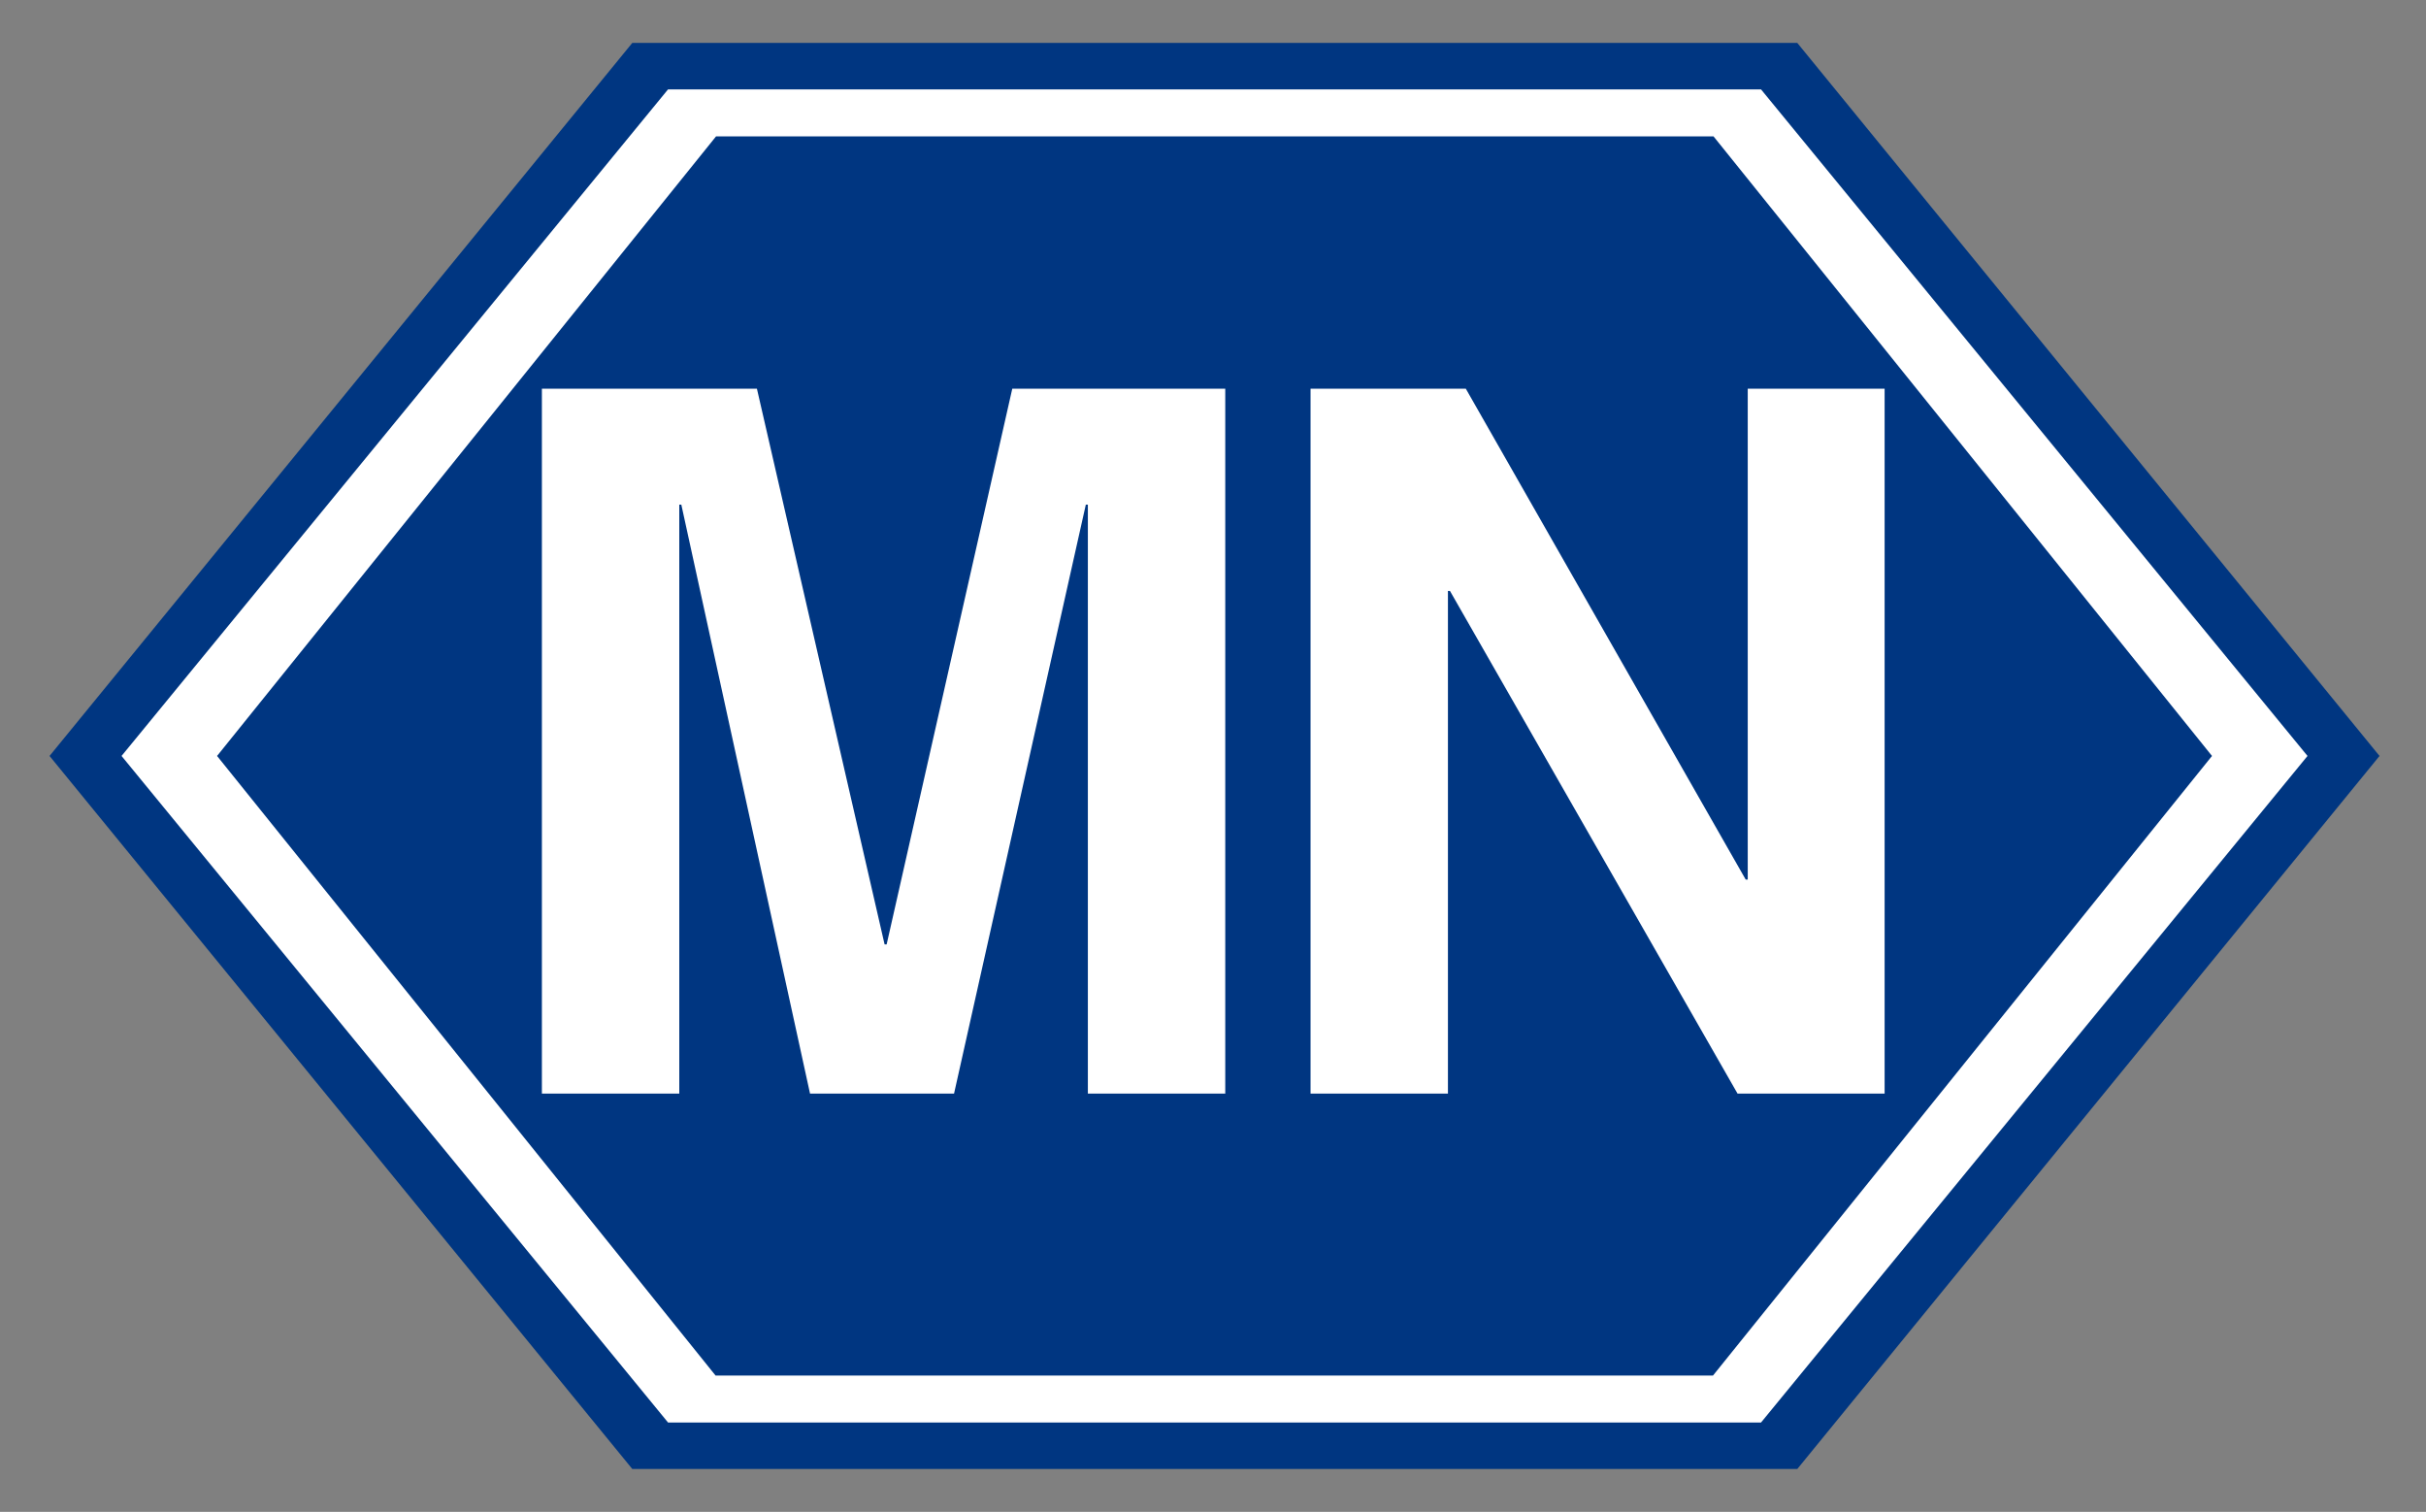
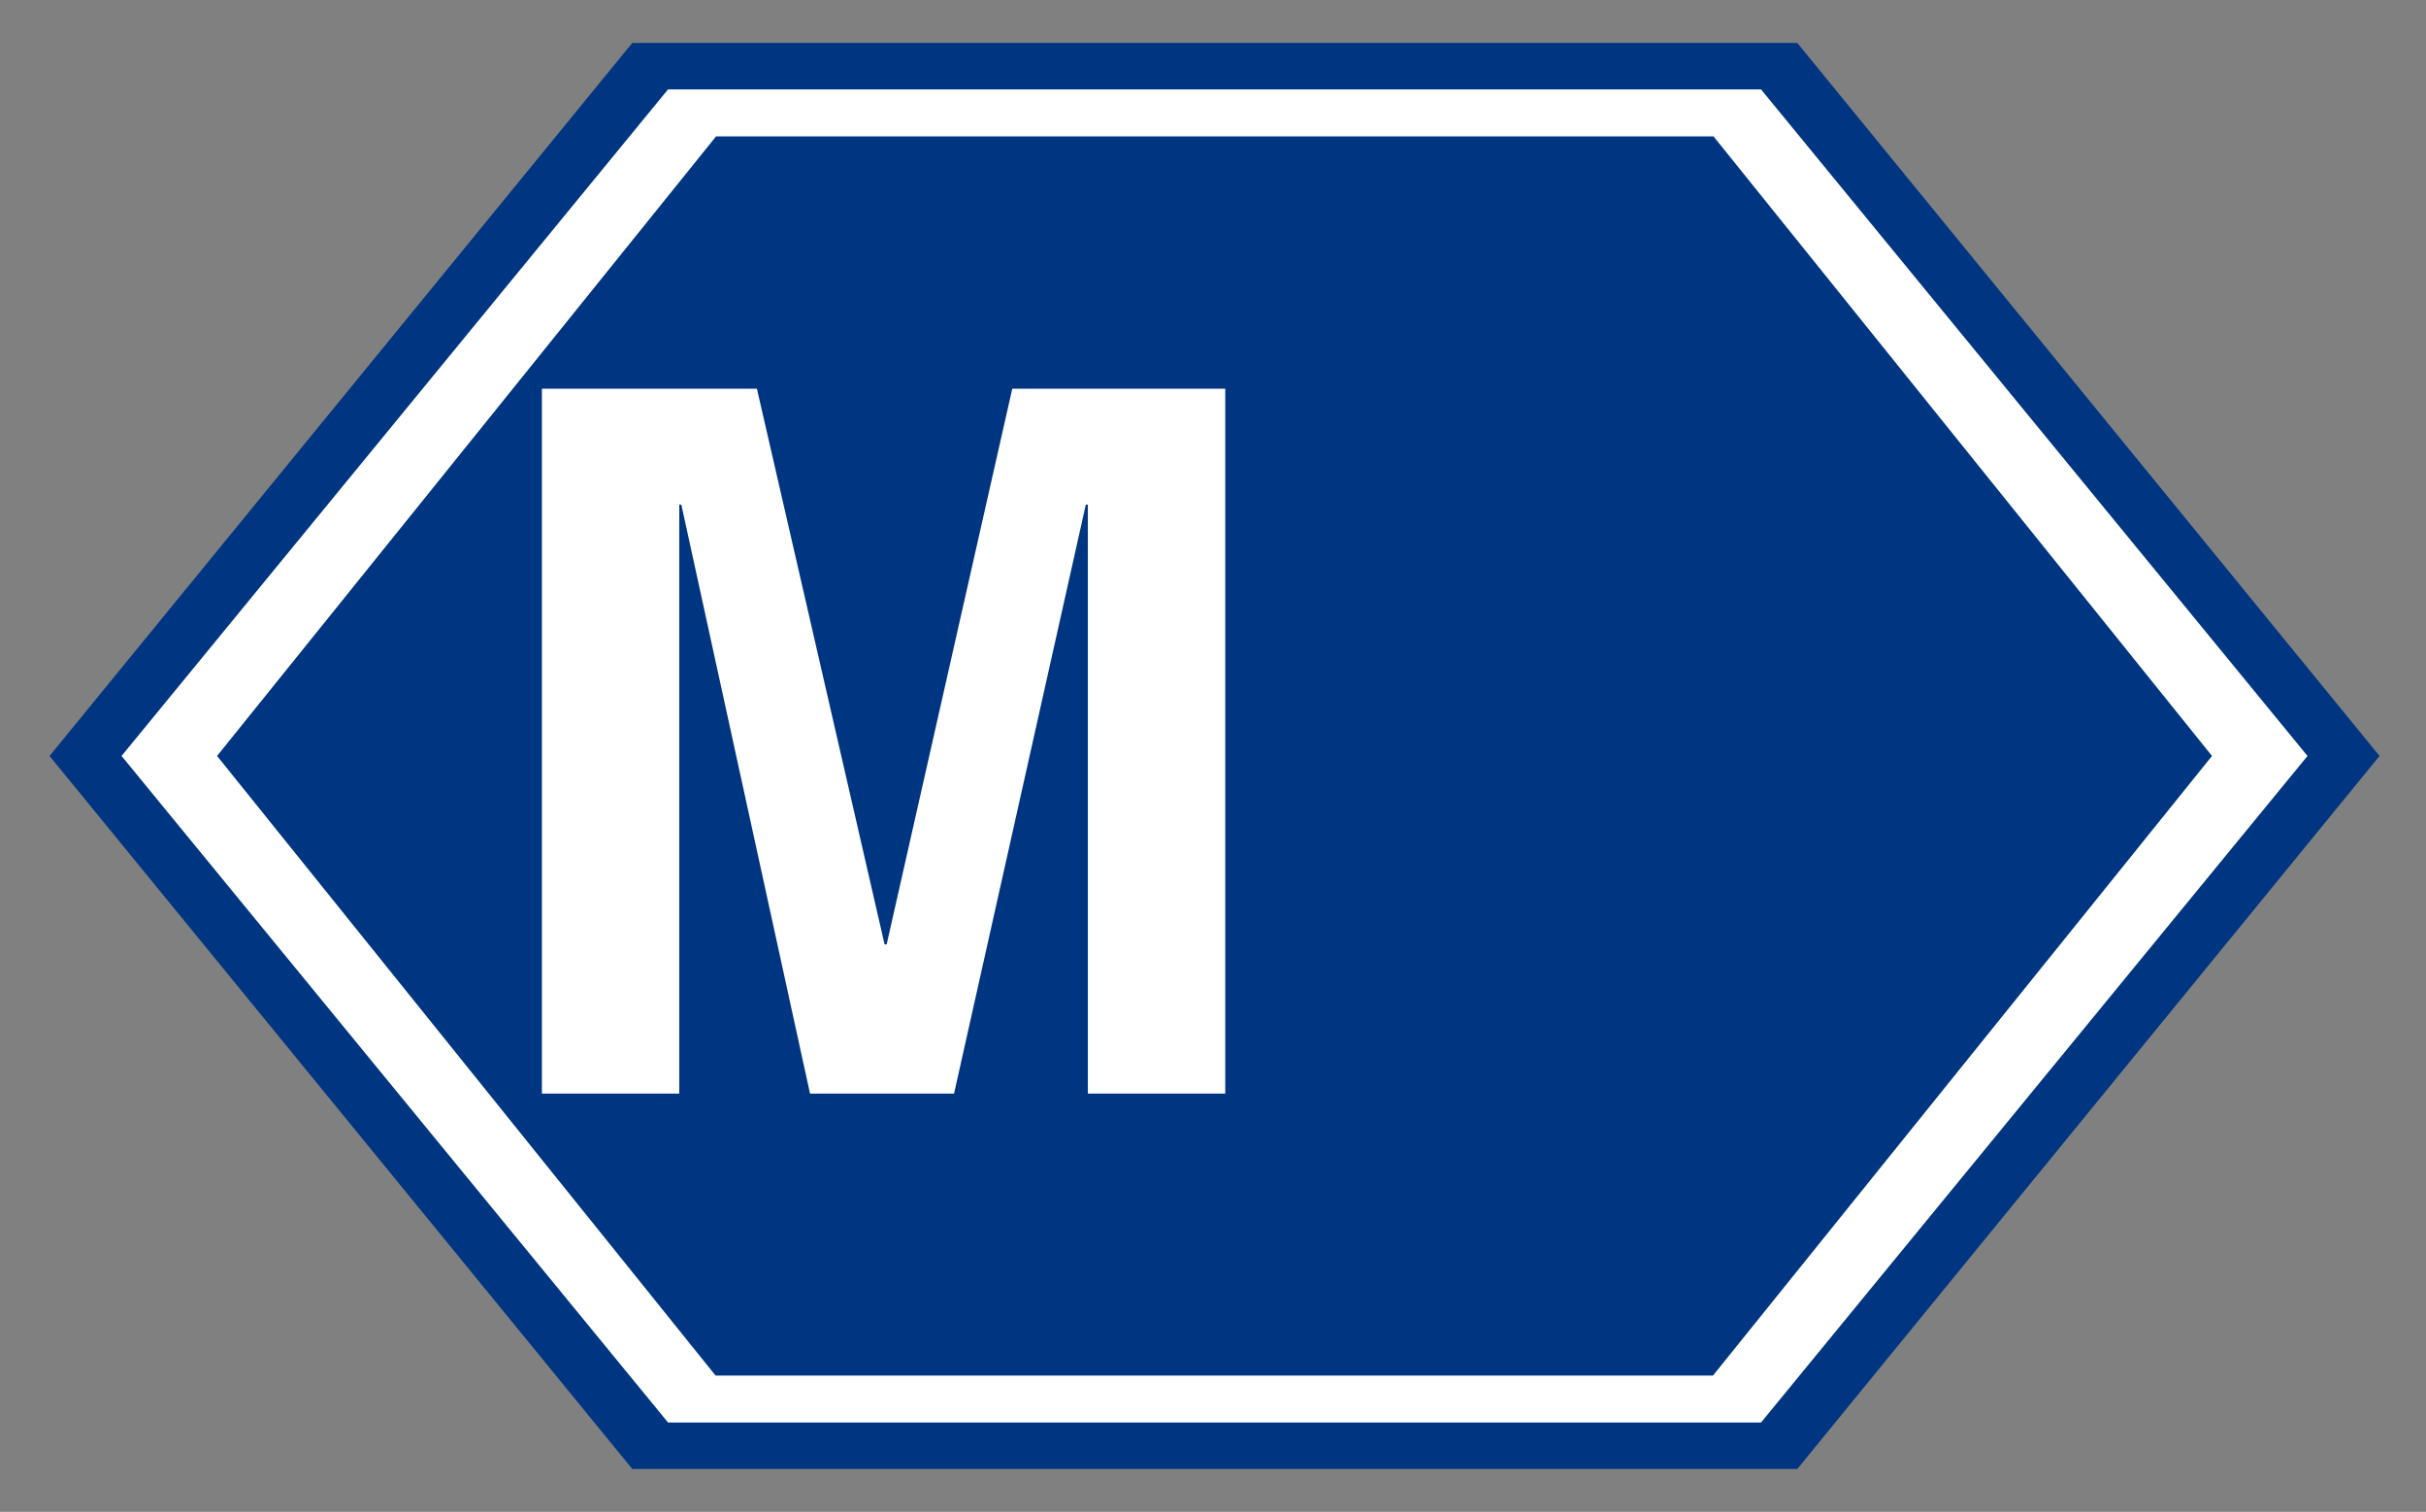
<svg xmlns="http://www.w3.org/2000/svg" version="1.1" id="svg3615" x="0px" y="0px" viewBox="0 0 475 296" style="enable-background:new 0 0 475 296;" xml:space="preserve">
  <rect x="0" y="0" width="475" height="296" fill="#808080" stroke="none" />
  <style type="text/css">
	.st0{fill:#003681;}
	.st1{fill:#FFFFFF;}
</style>
  <path id="path2671" class="st0" d="M123.8,287.6L9.7,148L123.8,8.4h228.1l114,139.6l-114,139.6H123.8z" />
  <path id="path2675" class="st1" d="M130.8,278.5L23.8,148l107-130.5h214l107,130.5l-107,130.5H130.8z" />
  <path id="path2679" class="st0" d="M140.1,269.3L42.5,148l97.7-121.3h195.3L433.1,148l-97.7,121.3H140.1z" />
  <path id="path2683" class="st1" d="M239.9,214.1H213V98.8h-0.4l-25.8,115.3h-28.2L133.4,98.8H133v115.3h-26.9v-138h42.1l25,108.8  h0.4l24.6-108.8h41.7V214.1z" />
-   <path id="path2687" class="st1" d="M342.1,76.1H369v138h-28.8l-56.3-98.4h-0.4v98.4h-26.9v-138H287l54.8,96.1h0.4V76.1z" />
</svg>